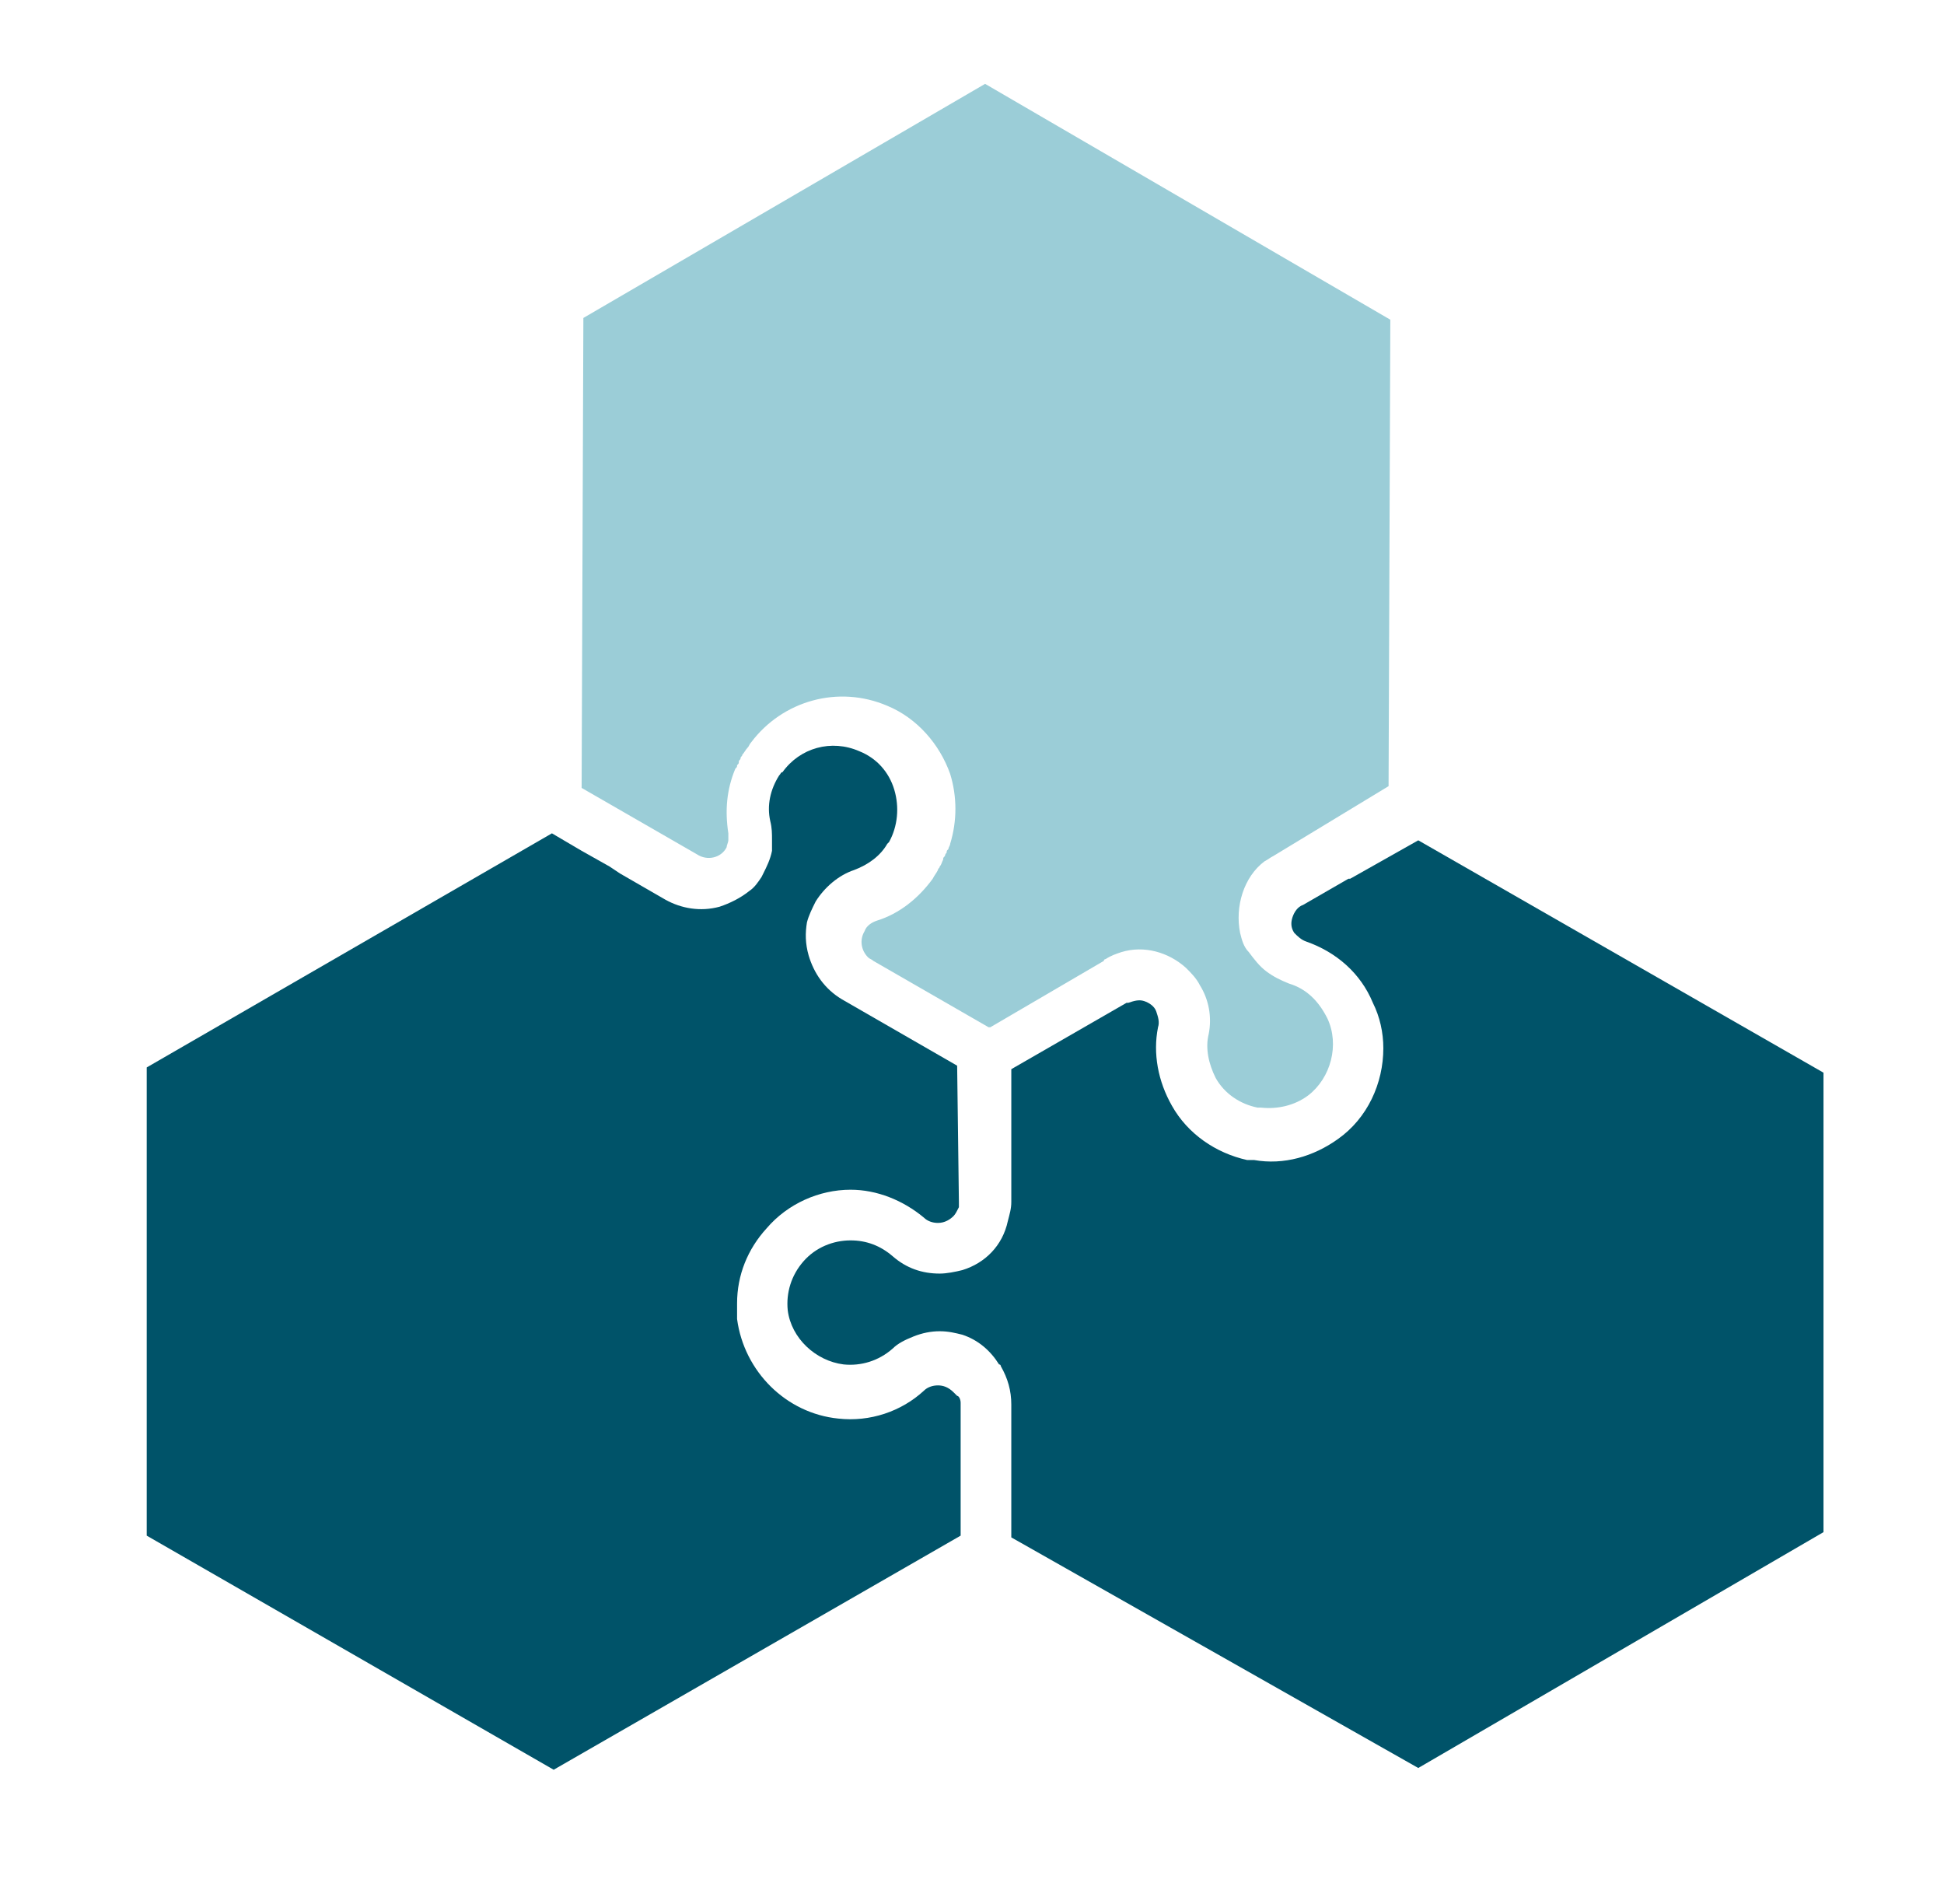
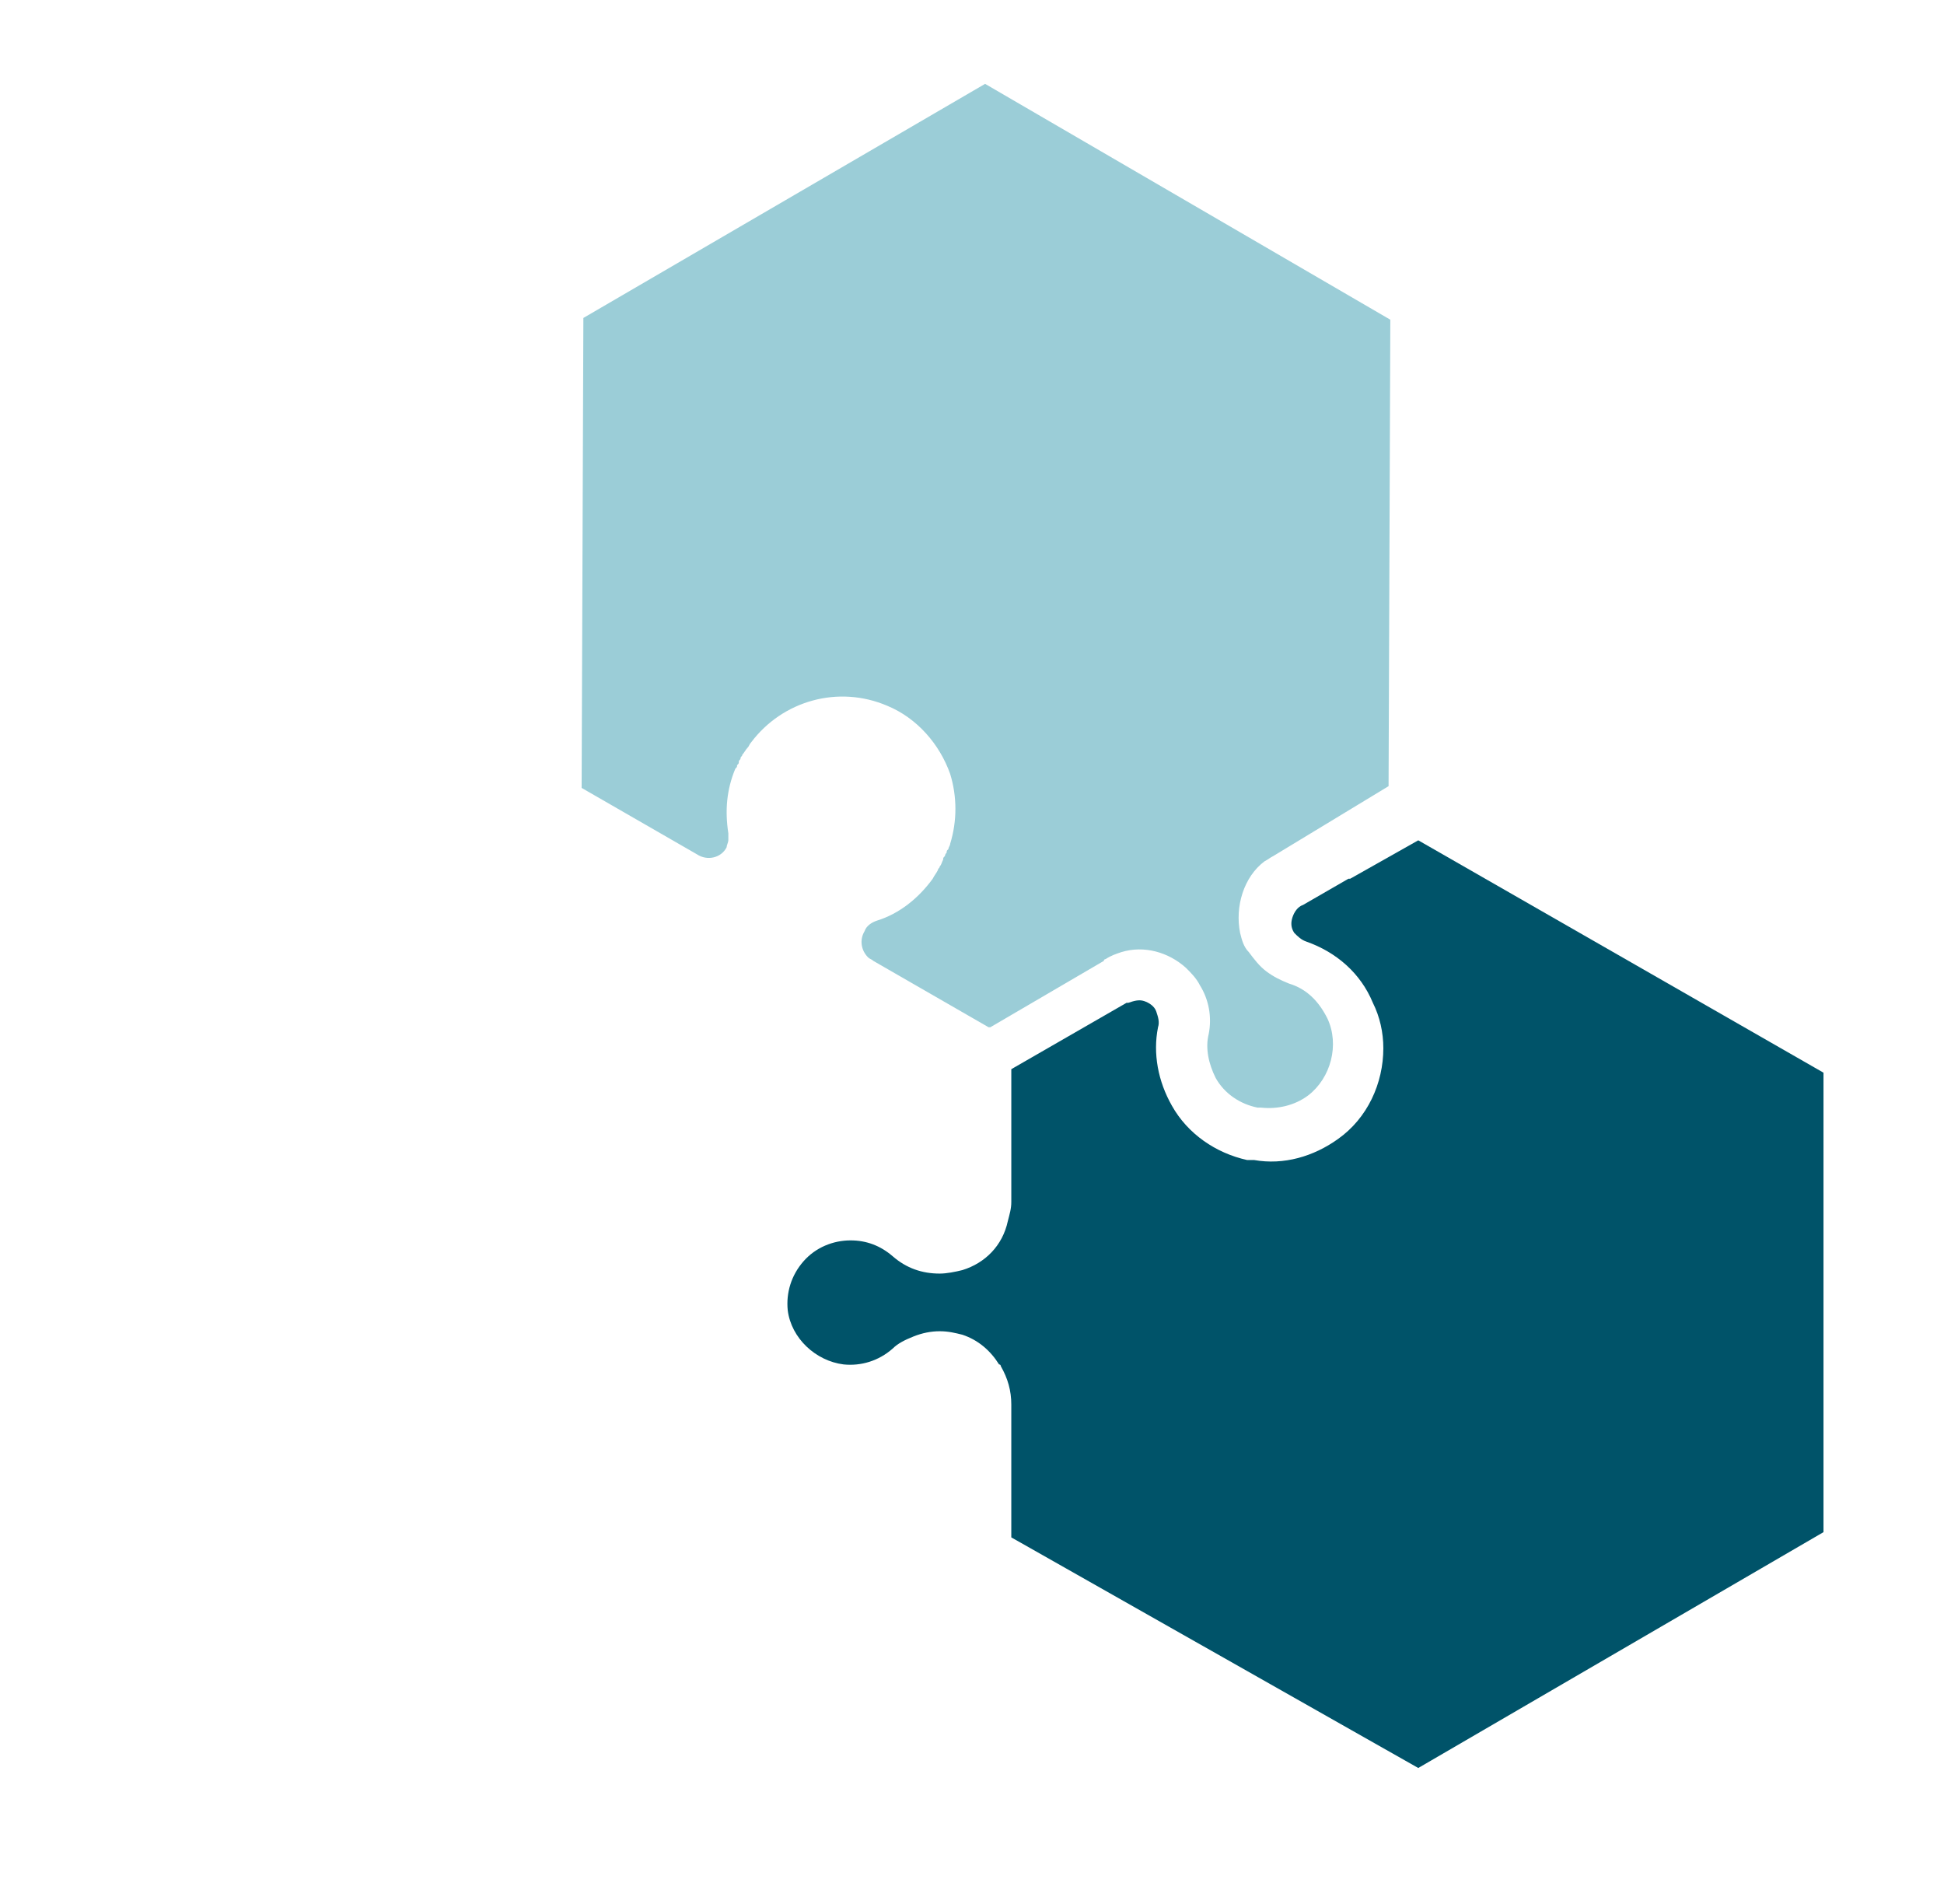
<svg xmlns="http://www.w3.org/2000/svg" id="Layer_1" x="0px" y="0px" viewBox="0 0 111.3 109" style="enable-background:new 0 0 111.3 109;" xml:space="preserve">
  <style type="text/css">	.st0{fill:#005369;}	.st1{fill:#9BCDD7;}</style>
-   <path class="st0" d="M55,80.3v7.6l-23.3,13.4L8.4,87.9V61.1l23.2-13.4h0l1.7,1l1.6,0.9l0.6,0.4l0,0l2.6,1.5c0.9,0.5,2,0.7,3.1,0.4  c0.6-0.2,1.2-0.5,1.7-0.9c0.3-0.2,0.5-0.5,0.7-0.8l0.1-0.2c0.2-0.4,0.4-0.8,0.5-1.3c0-0.1,0-0.1,0-0.2c0,0,0-0.1,0-0.1  c0,0,0,0,0-0.1c0-0.1,0-0.1,0-0.2c0-0.4,0-0.7-0.1-1.1c-0.2-0.9,0-1.8,0.5-2.6c0.1-0.1,0.1-0.2,0.2-0.2c1-1.4,2.8-1.9,4.4-1.2  c1,0.4,1.7,1.2,2,2.2c0.3,1,0.2,2.1-0.3,3c0,0-0.1,0.1-0.1,0.1c-0.4,0.7-1.1,1.2-1.9,1.5c-0.9,0.3-1.7,1-2.2,1.8  c-0.2,0.4-0.4,0.8-0.5,1.2c-0.1,0.6-0.1,1.2,0.1,1.9c0.3,1,0.9,1.9,1.9,2.5l6.6,3.8v0l0.1,7.8c0,0.1,0,0.2,0,0.3  c-0.1,0.2-0.2,0.4-0.3,0.5c-0.2,0.2-0.5,0.4-0.9,0.4c-0.3,0-0.6-0.1-0.8-0.3c-1.2-1-2.7-1.6-4.2-1.6c-1.8,0-3.6,0.8-4.8,2.2  c-1.1,1.2-1.7,2.7-1.7,4.3c0,0.2,0,0.5,0,0.7c0,0,0,0.1,0,0.1c0,0,0,0.1,0,0.1c0.4,3,2.8,5.4,5.8,5.7c1.8,0.2,3.6-0.4,4.9-1.6  c0.2-0.2,0.5-0.3,0.8-0.3l0,0c0.3,0,0.6,0.1,0.9,0.4c0.1,0.1,0.1,0.1,0.2,0.2C54.9,79.9,55,80.1,55,80.3z" />
  <path class="st0" d="M104.4,87.7l-23.2,13.5L57.9,88l0-4.6v0l0-3c0-0.8-0.2-1.5-0.6-2.2c0,0,0-0.1-0.1-0.1c-0.5-0.8-1.2-1.4-2.1-1.7  c-0.4-0.1-0.8-0.2-1.3-0.2c-0.5,0-1,0.1-1.5,0.3c-0.5,0.2-0.9,0.4-1.2,0.7c-0.8,0.7-1.8,1-2.8,0.9c-1.6-0.2-3-1.5-3.2-3.1  c-0.1-1,0.2-2,0.9-2.8c0.7-0.8,1.7-1.2,2.7-1.2c0.9,0,1.7,0.3,2.4,0.9c0.8,0.7,1.7,1,2.7,1c0.4,0,0.9-0.1,1.3-0.2  c1.3-0.4,2.3-1.4,2.6-2.8c0,0,0,0,0,0c0,0,0,0,0,0c0.1-0.4,0.2-0.7,0.2-1.1v-2.9l0-4.7l6.6-3.8l0,0c0,0,0,0,0.1,0  c0.3-0.1,0.6-0.2,0.9-0.1c0.3,0.1,0.6,0.3,0.7,0.6c0.1,0.3,0.2,0.6,0.1,0.9c-0.3,1.5,0,3.1,0.8,4.5c0.9,1.6,2.5,2.7,4.3,3.1  c0.1,0,0.1,0,0.2,0c0.1,0,0.1,0,0.2,0c1.7,0.3,3.4-0.2,4.8-1.2c1.7-1.2,2.6-3.2,2.6-5.2c0-0.9-0.2-1.8-0.6-2.6  c-0.7-1.7-2.1-2.9-3.8-3.5c-0.3-0.1-0.5-0.3-0.7-0.5l0,0c-0.2-0.3-0.2-0.6-0.1-0.9c0.1-0.3,0.3-0.6,0.6-0.7l2.6-1.5l0,0l0.1,0  l3.9-2.2l23.2,13.3L104.4,87.7z" />
  <path class="st1" d="M71,53.4c0.1,0.4,0.2,0.8,0.5,1.1c0.3,0.4,0.6,0.8,1,1.1c0.4,0.3,0.8,0.5,1.3,0.7c1,0.3,1.7,1,2.2,2  c0.7,1.5,0.2,3.4-1.1,4.4c-0.8,0.6-1.8,0.8-2.7,0.7c0,0,0,0,0,0c-0.1,0-0.1,0-0.2,0c-1-0.2-1.9-0.8-2.4-1.7  c-0.4-0.8-0.6-1.7-0.4-2.5c0.2-1,0-2-0.5-2.8c-0.2-0.4-0.5-0.7-0.8-1c-1-0.9-2.4-1.3-3.7-0.9c-0.3,0.1-0.6,0.2-0.9,0.4  c0,0-0.1,0-0.1,0.1l0,0l-6.5,3.8l-0.1,0l-6.6-3.8c-0.1-0.1-0.2-0.1-0.3-0.2c-0.4-0.4-0.5-1-0.2-1.5c0.1-0.3,0.4-0.5,0.7-0.6  c1.3-0.4,2.4-1.3,3.2-2.4c0.1-0.2,0.2-0.3,0.3-0.5c0-0.1,0.1-0.1,0.1-0.2c0.1-0.1,0.1-0.2,0.2-0.4c0,0,0,0,0,0c0-0.1,0-0.1,0.1-0.2  c0,0,0,0,0,0c0,0,0-0.1,0.1-0.2l0,0c0-0.1,0-0.1,0.1-0.2c0-0.1,0.1-0.2,0.1-0.3c0,0,0,0,0,0c0.4-1.3,0.4-2.7,0-4  c-0.6-1.7-1.9-3.2-3.6-3.9c-2.8-1.2-6-0.3-7.8,2.1c-0.1,0.1-0.1,0.2-0.2,0.3c-0.1,0.1-0.2,0.3-0.3,0.4c0,0.1-0.1,0.1-0.1,0.2  c0,0,0,0,0,0c0,0.1-0.1,0.1-0.1,0.2c0,0.1,0,0.1-0.1,0.2c0,0.1,0,0.1-0.1,0.2c-0.5,1.2-0.6,2.4-0.4,3.7c0,0.1,0,0.3,0,0.4  c0,0,0,0,0,0c0,0.1-0.1,0.3-0.1,0.4c-0.3,0.6-1.1,0.8-1.7,0.4l-6.6-3.8l0.1-26.9L56.4,4.8l23.2,13.5l-0.1,26.7L72.9,49  c-0.2,0.1-0.3,0.2-0.5,0.3C71.2,50.2,70.7,51.9,71,53.4z" />
</svg>